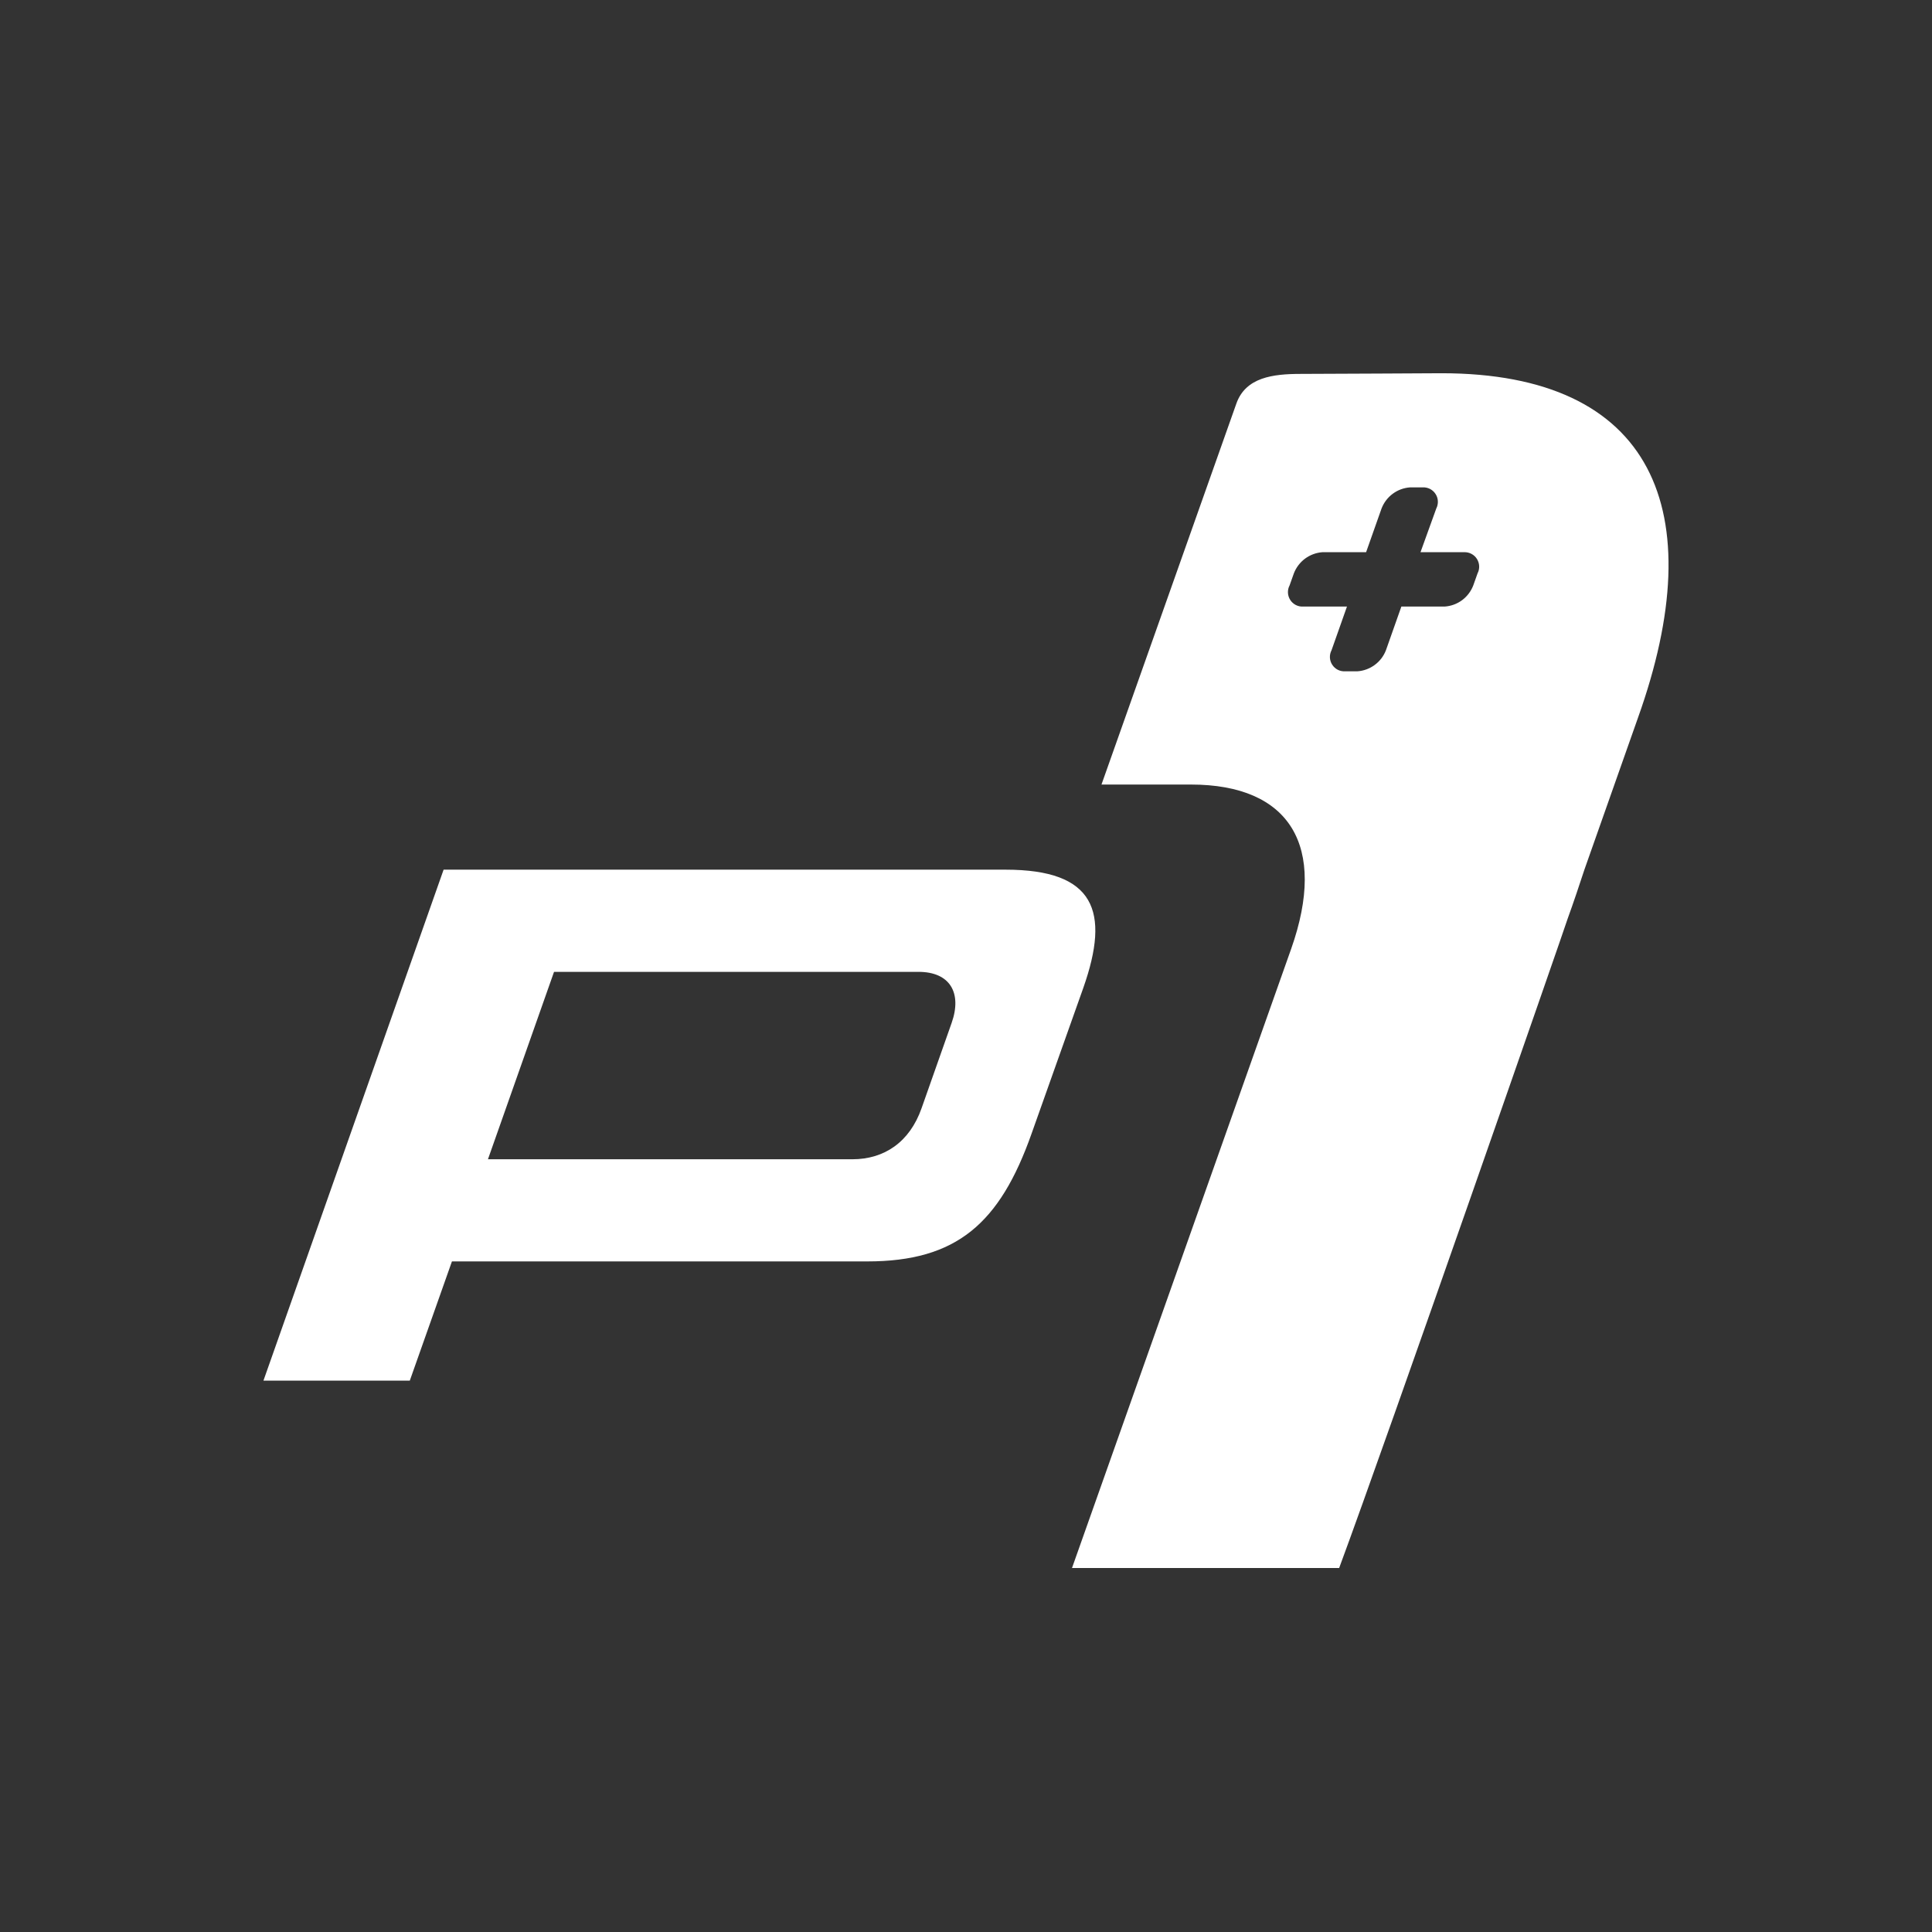
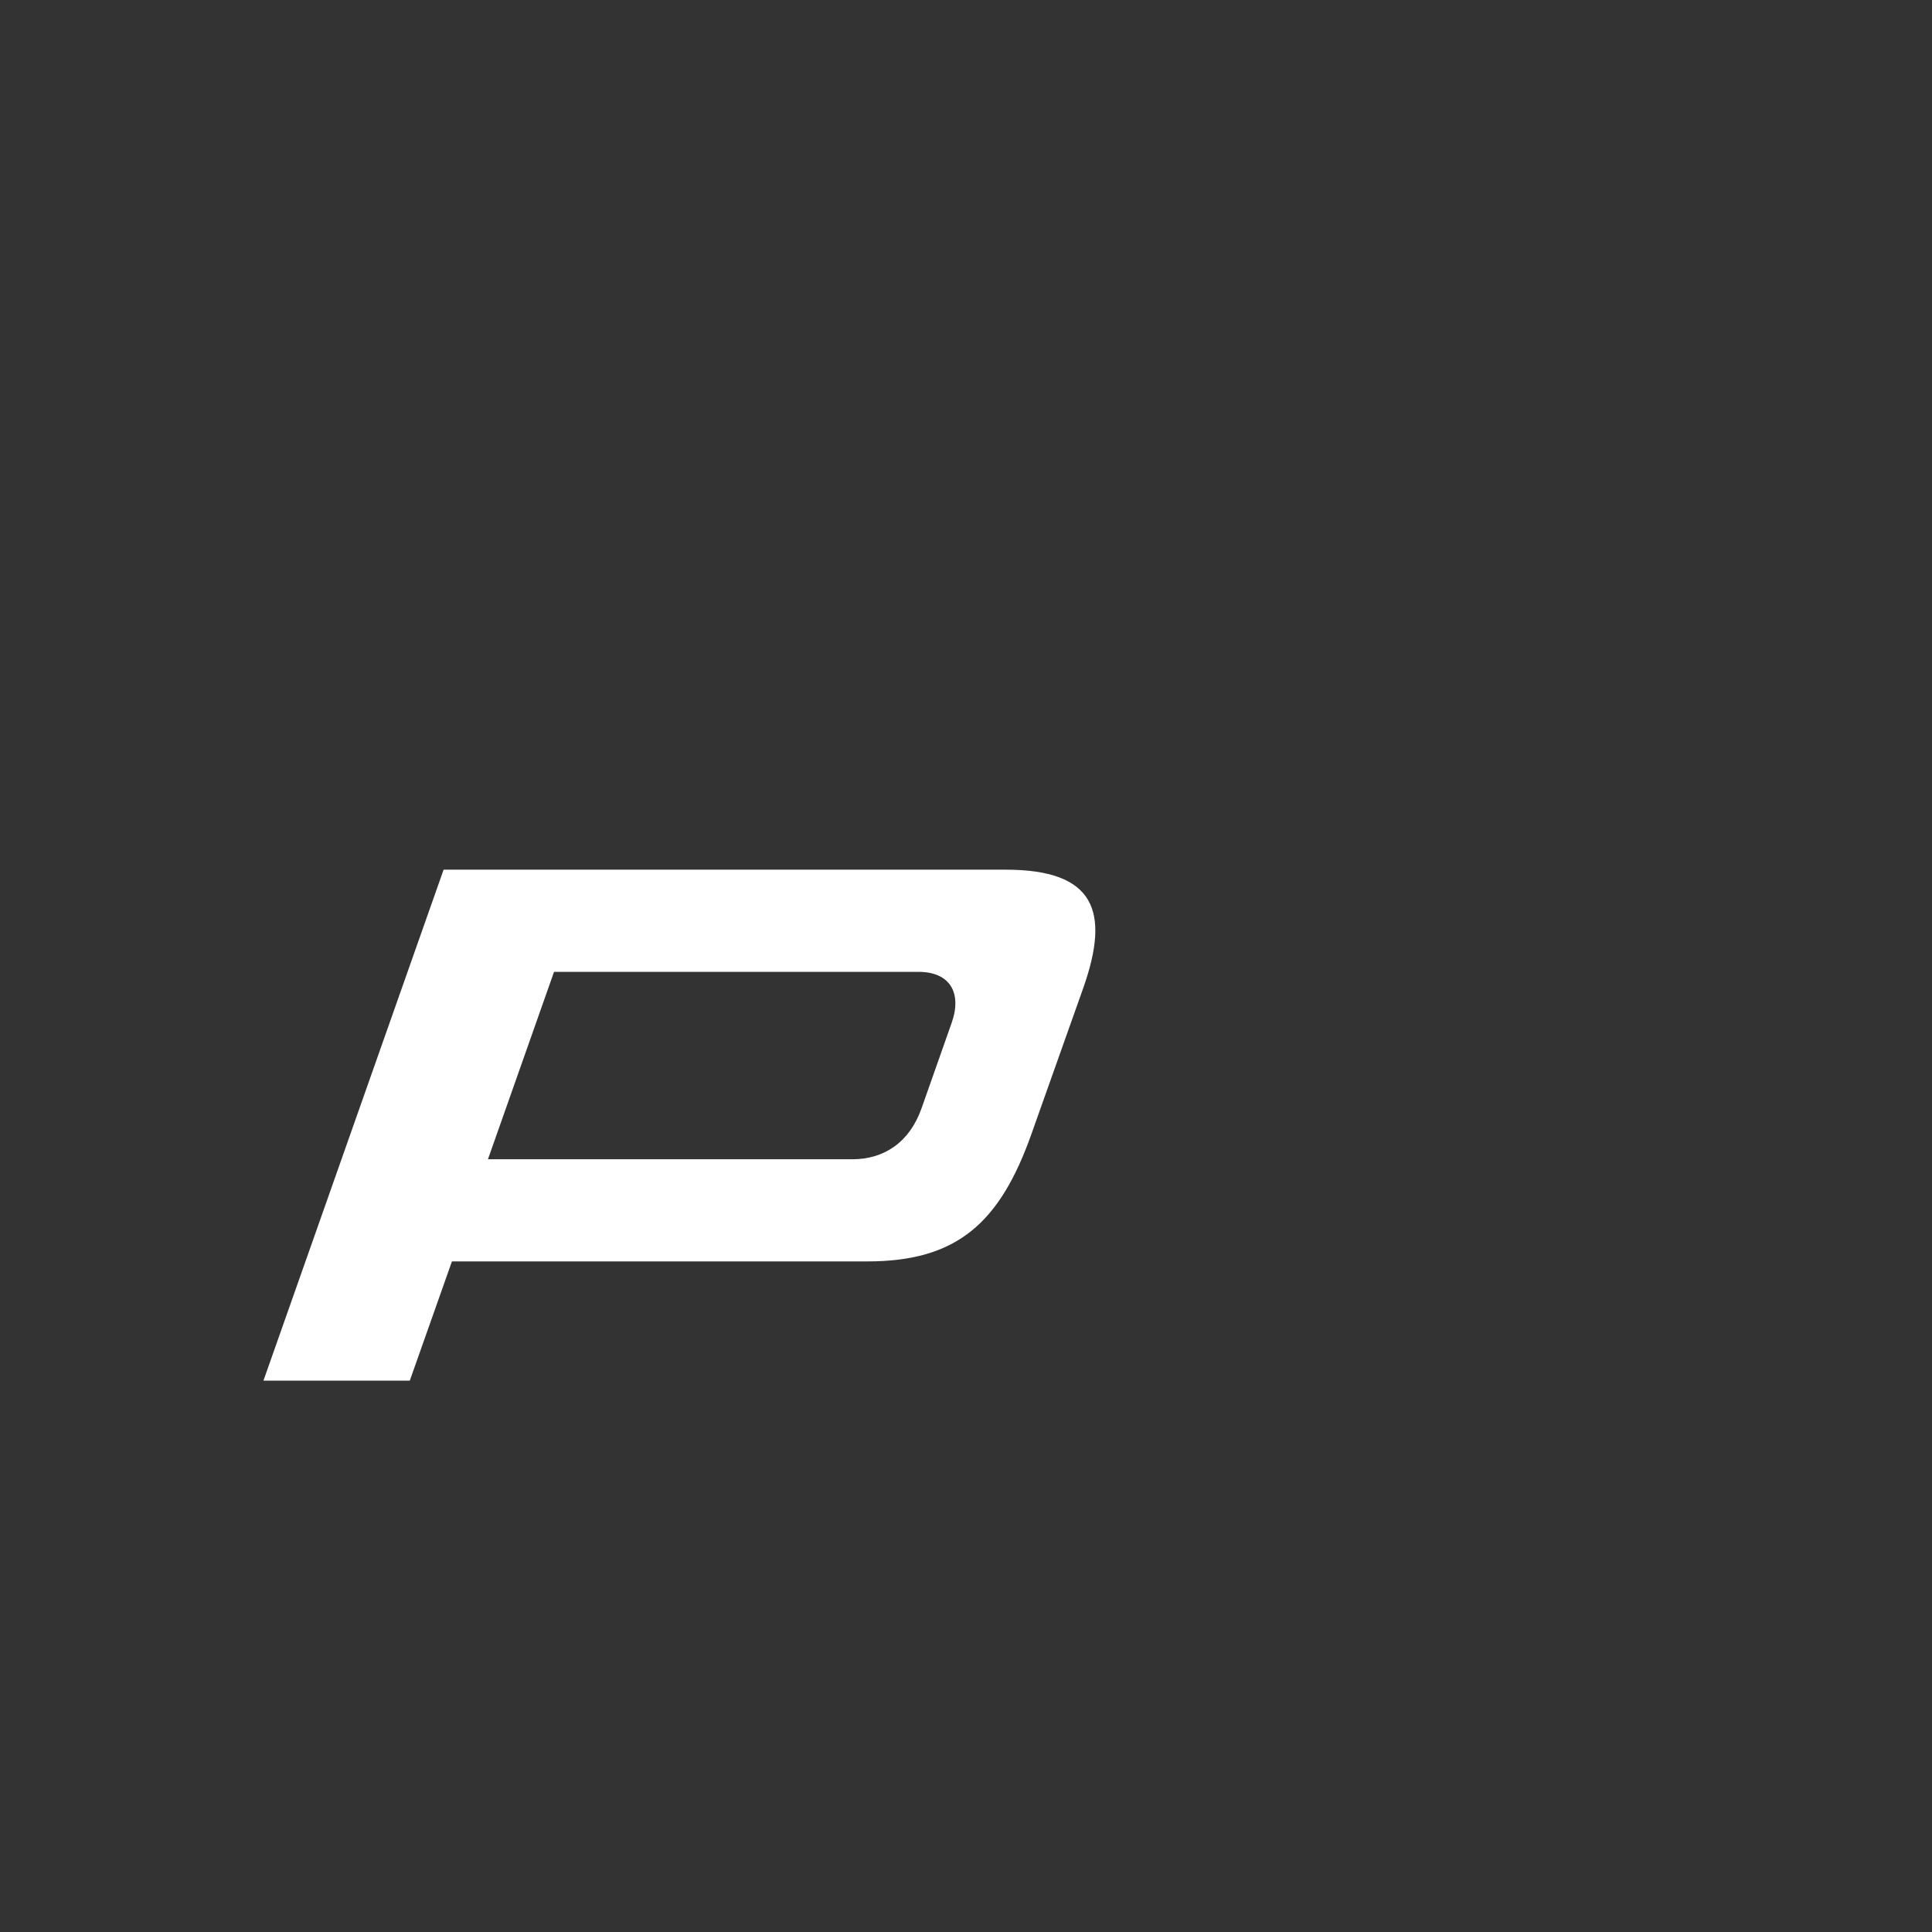
<svg xmlns="http://www.w3.org/2000/svg" width="64" height="64" viewBox="0 0 64 64" fill="none">
  <rect x="0" y="0" width="64" height="64" fill="#333333" stroke="none" />
  <path d="M14.971 41.786L13.575 45.735H8.727L14.695 28.809H33.313C36.27 28.809 36.779 30.186 35.888 32.719L34.173 37.55C33.12 40.533 31.685 41.786 28.73 41.786H14.971ZM31.523 33.889C31.875 32.895 31.473 32.194 30.428 32.194H18.353L16.164 38.402H28.239C29.283 38.402 30.132 37.843 30.529 36.709L31.523 33.889Z" fill="white" />
-   <path fill-rule="evenodd" clip-rule="evenodd" d="M43.09 12.386C43.668 12.386 47.751 12.364 47.751 12.364C54.766 12.364 56.715 16.91 54.26 23.777L52.487 28.804C52.317 29.323 52.13 29.882 51.928 30.44C51.873 30.636 45.955 47.643 44.361 51.943H35.511L42.772 31.431C43.975 28.024 42.732 25.989 39.451 25.989H36.488L40.956 13.369C41.264 12.498 42.168 12.386 43.09 12.386ZM47.056 18.292H48.502C48.586 18.289 48.669 18.308 48.743 18.347C48.818 18.386 48.88 18.444 48.925 18.515C48.97 18.586 48.996 18.668 48.999 18.752C49.003 18.835 48.985 18.919 48.946 18.993L48.804 19.393C48.729 19.588 48.601 19.757 48.433 19.882C48.265 20.006 48.065 20.079 47.857 20.093H46.422L45.911 21.54C45.836 21.735 45.707 21.904 45.539 22.027C45.371 22.151 45.172 22.224 44.964 22.238H44.562C44.477 22.243 44.393 22.226 44.317 22.188C44.242 22.15 44.178 22.092 44.132 22.021C44.086 21.95 44.059 21.868 44.055 21.784C44.051 21.699 44.07 21.615 44.109 21.54L44.62 20.093H43.174C43.089 20.099 43.004 20.081 42.928 20.043C42.853 20.005 42.788 19.947 42.742 19.876C42.696 19.804 42.669 19.722 42.665 19.637C42.661 19.552 42.679 19.468 42.719 19.393L42.861 18.993C42.936 18.799 43.065 18.629 43.232 18.505C43.4 18.381 43.6 18.307 43.808 18.292H45.254L45.765 16.846C45.84 16.651 45.968 16.481 46.136 16.357C46.304 16.232 46.504 16.159 46.712 16.145H47.123C47.207 16.14 47.292 16.157 47.368 16.195C47.444 16.234 47.508 16.291 47.554 16.363C47.601 16.434 47.627 16.516 47.631 16.601C47.635 16.686 47.617 16.77 47.578 16.846L47.056 18.292Z" fill="white" />
</svg>